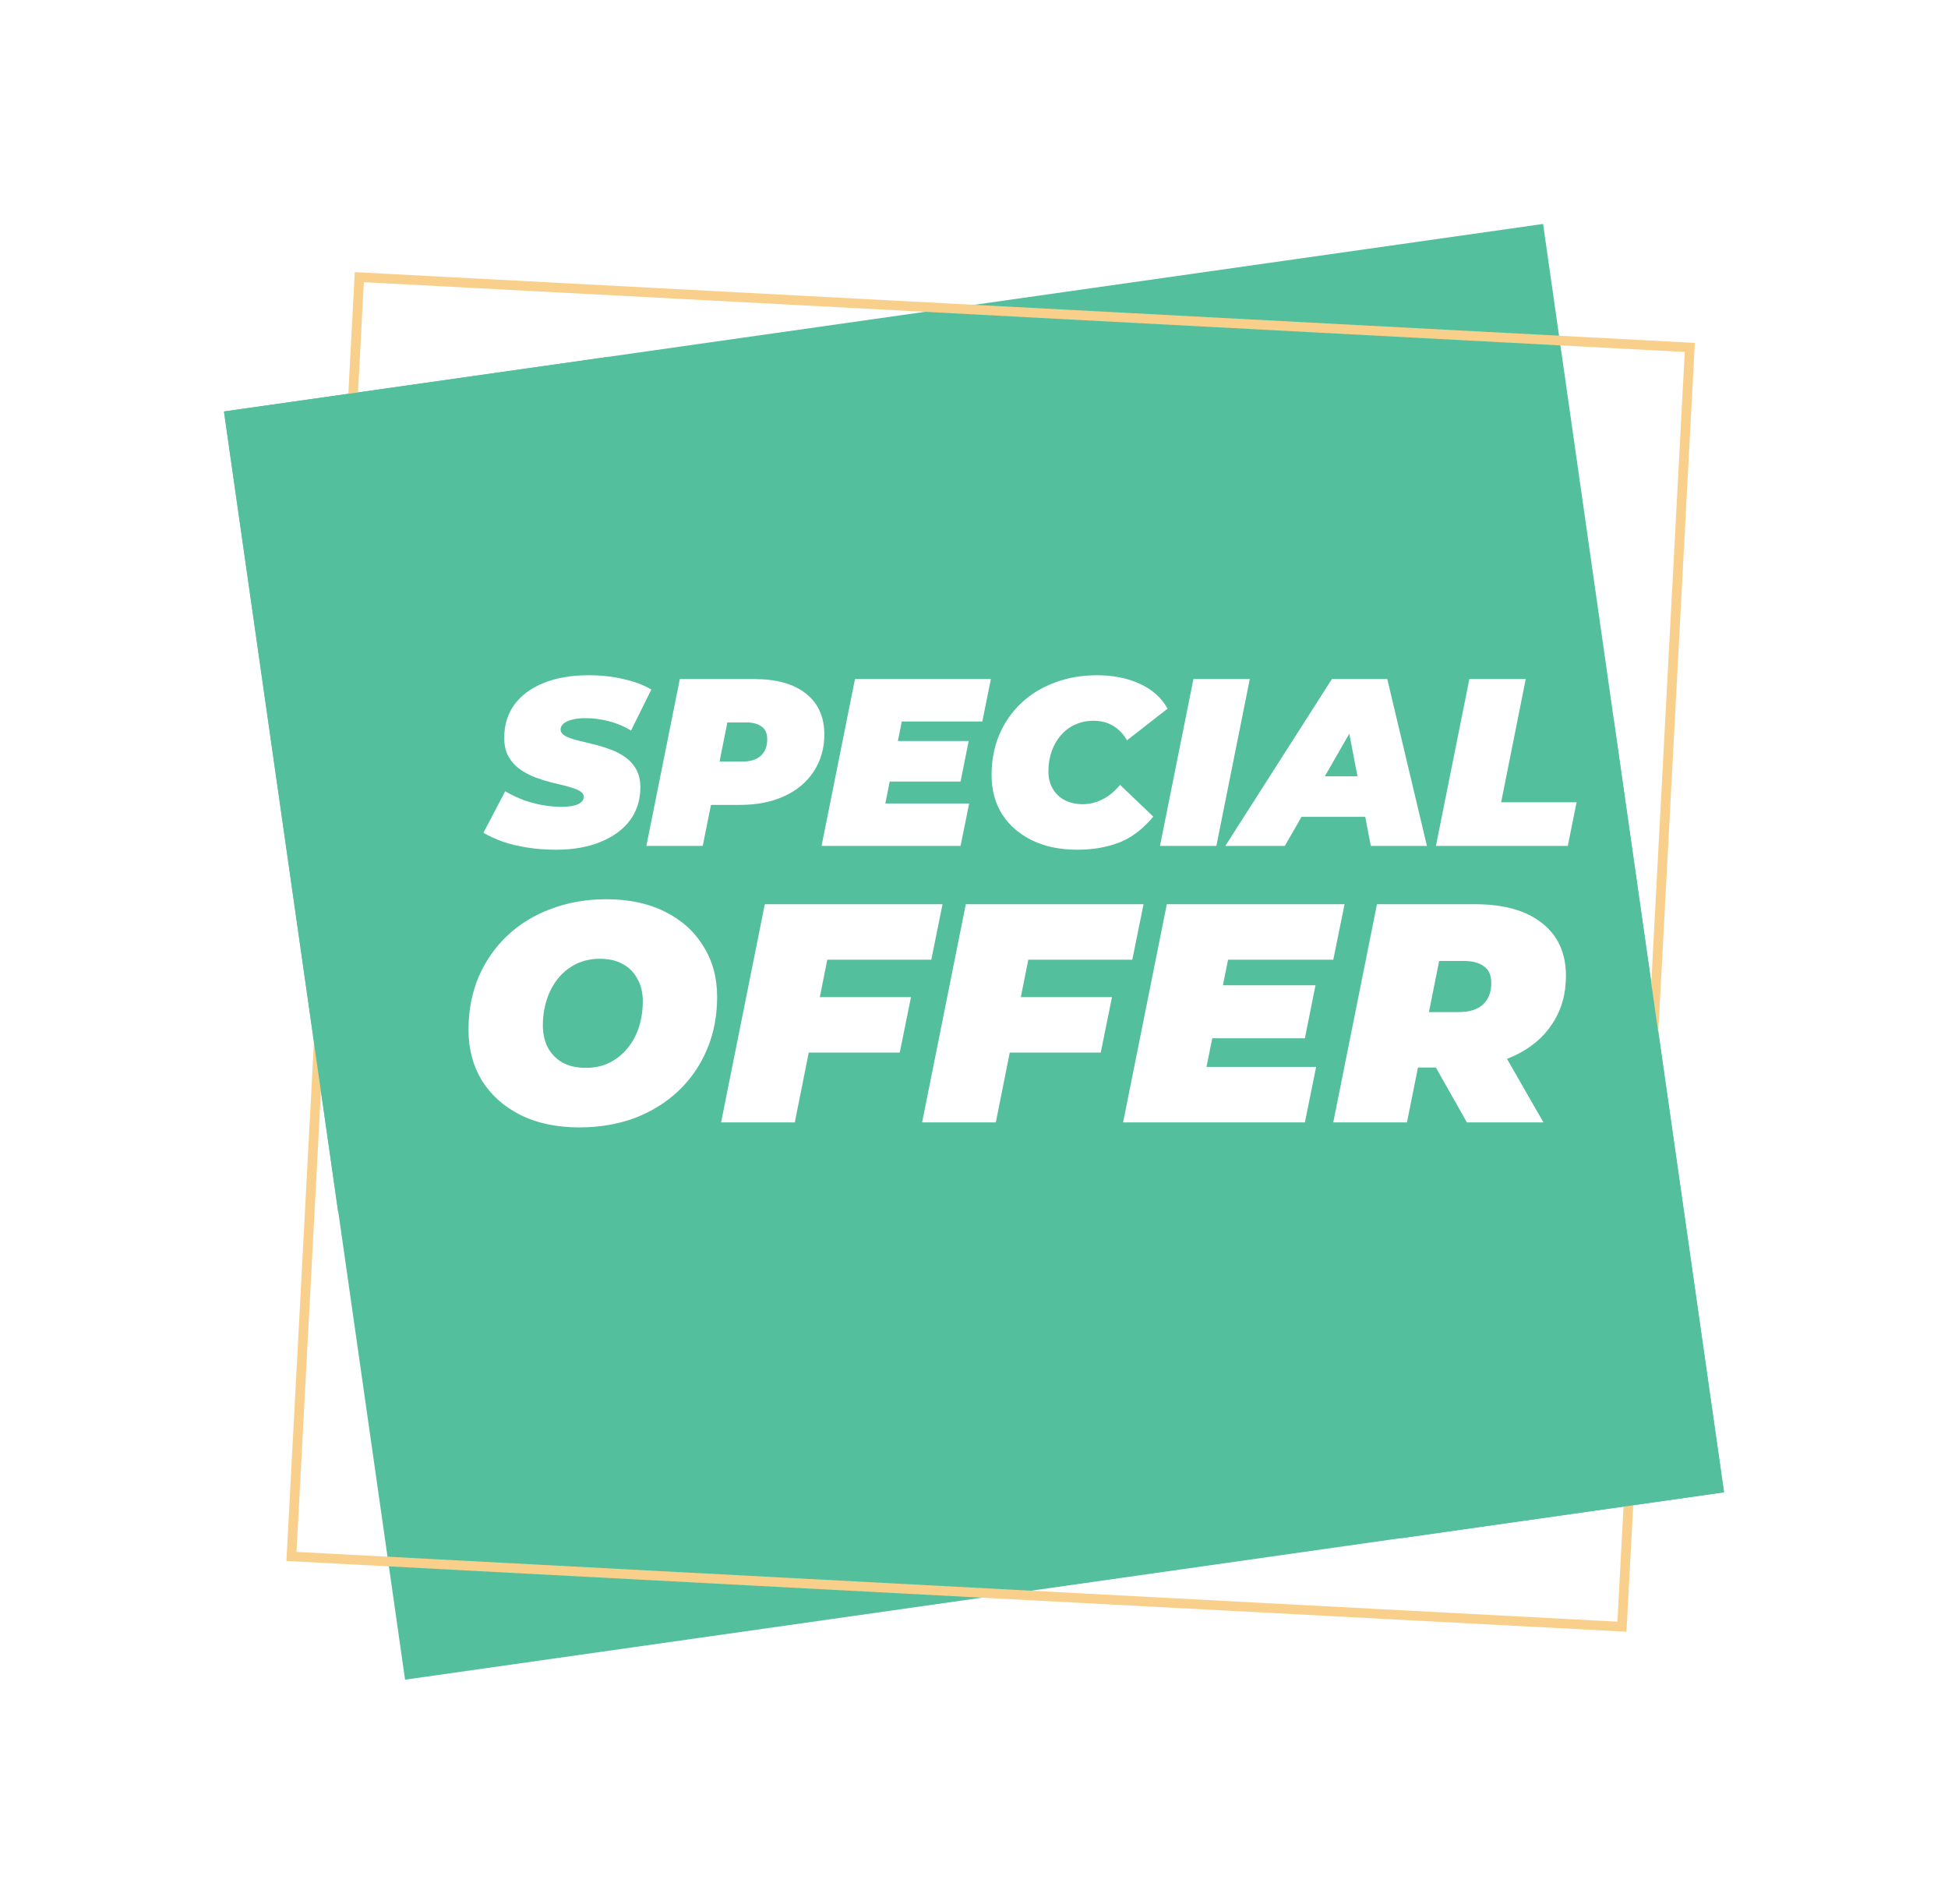
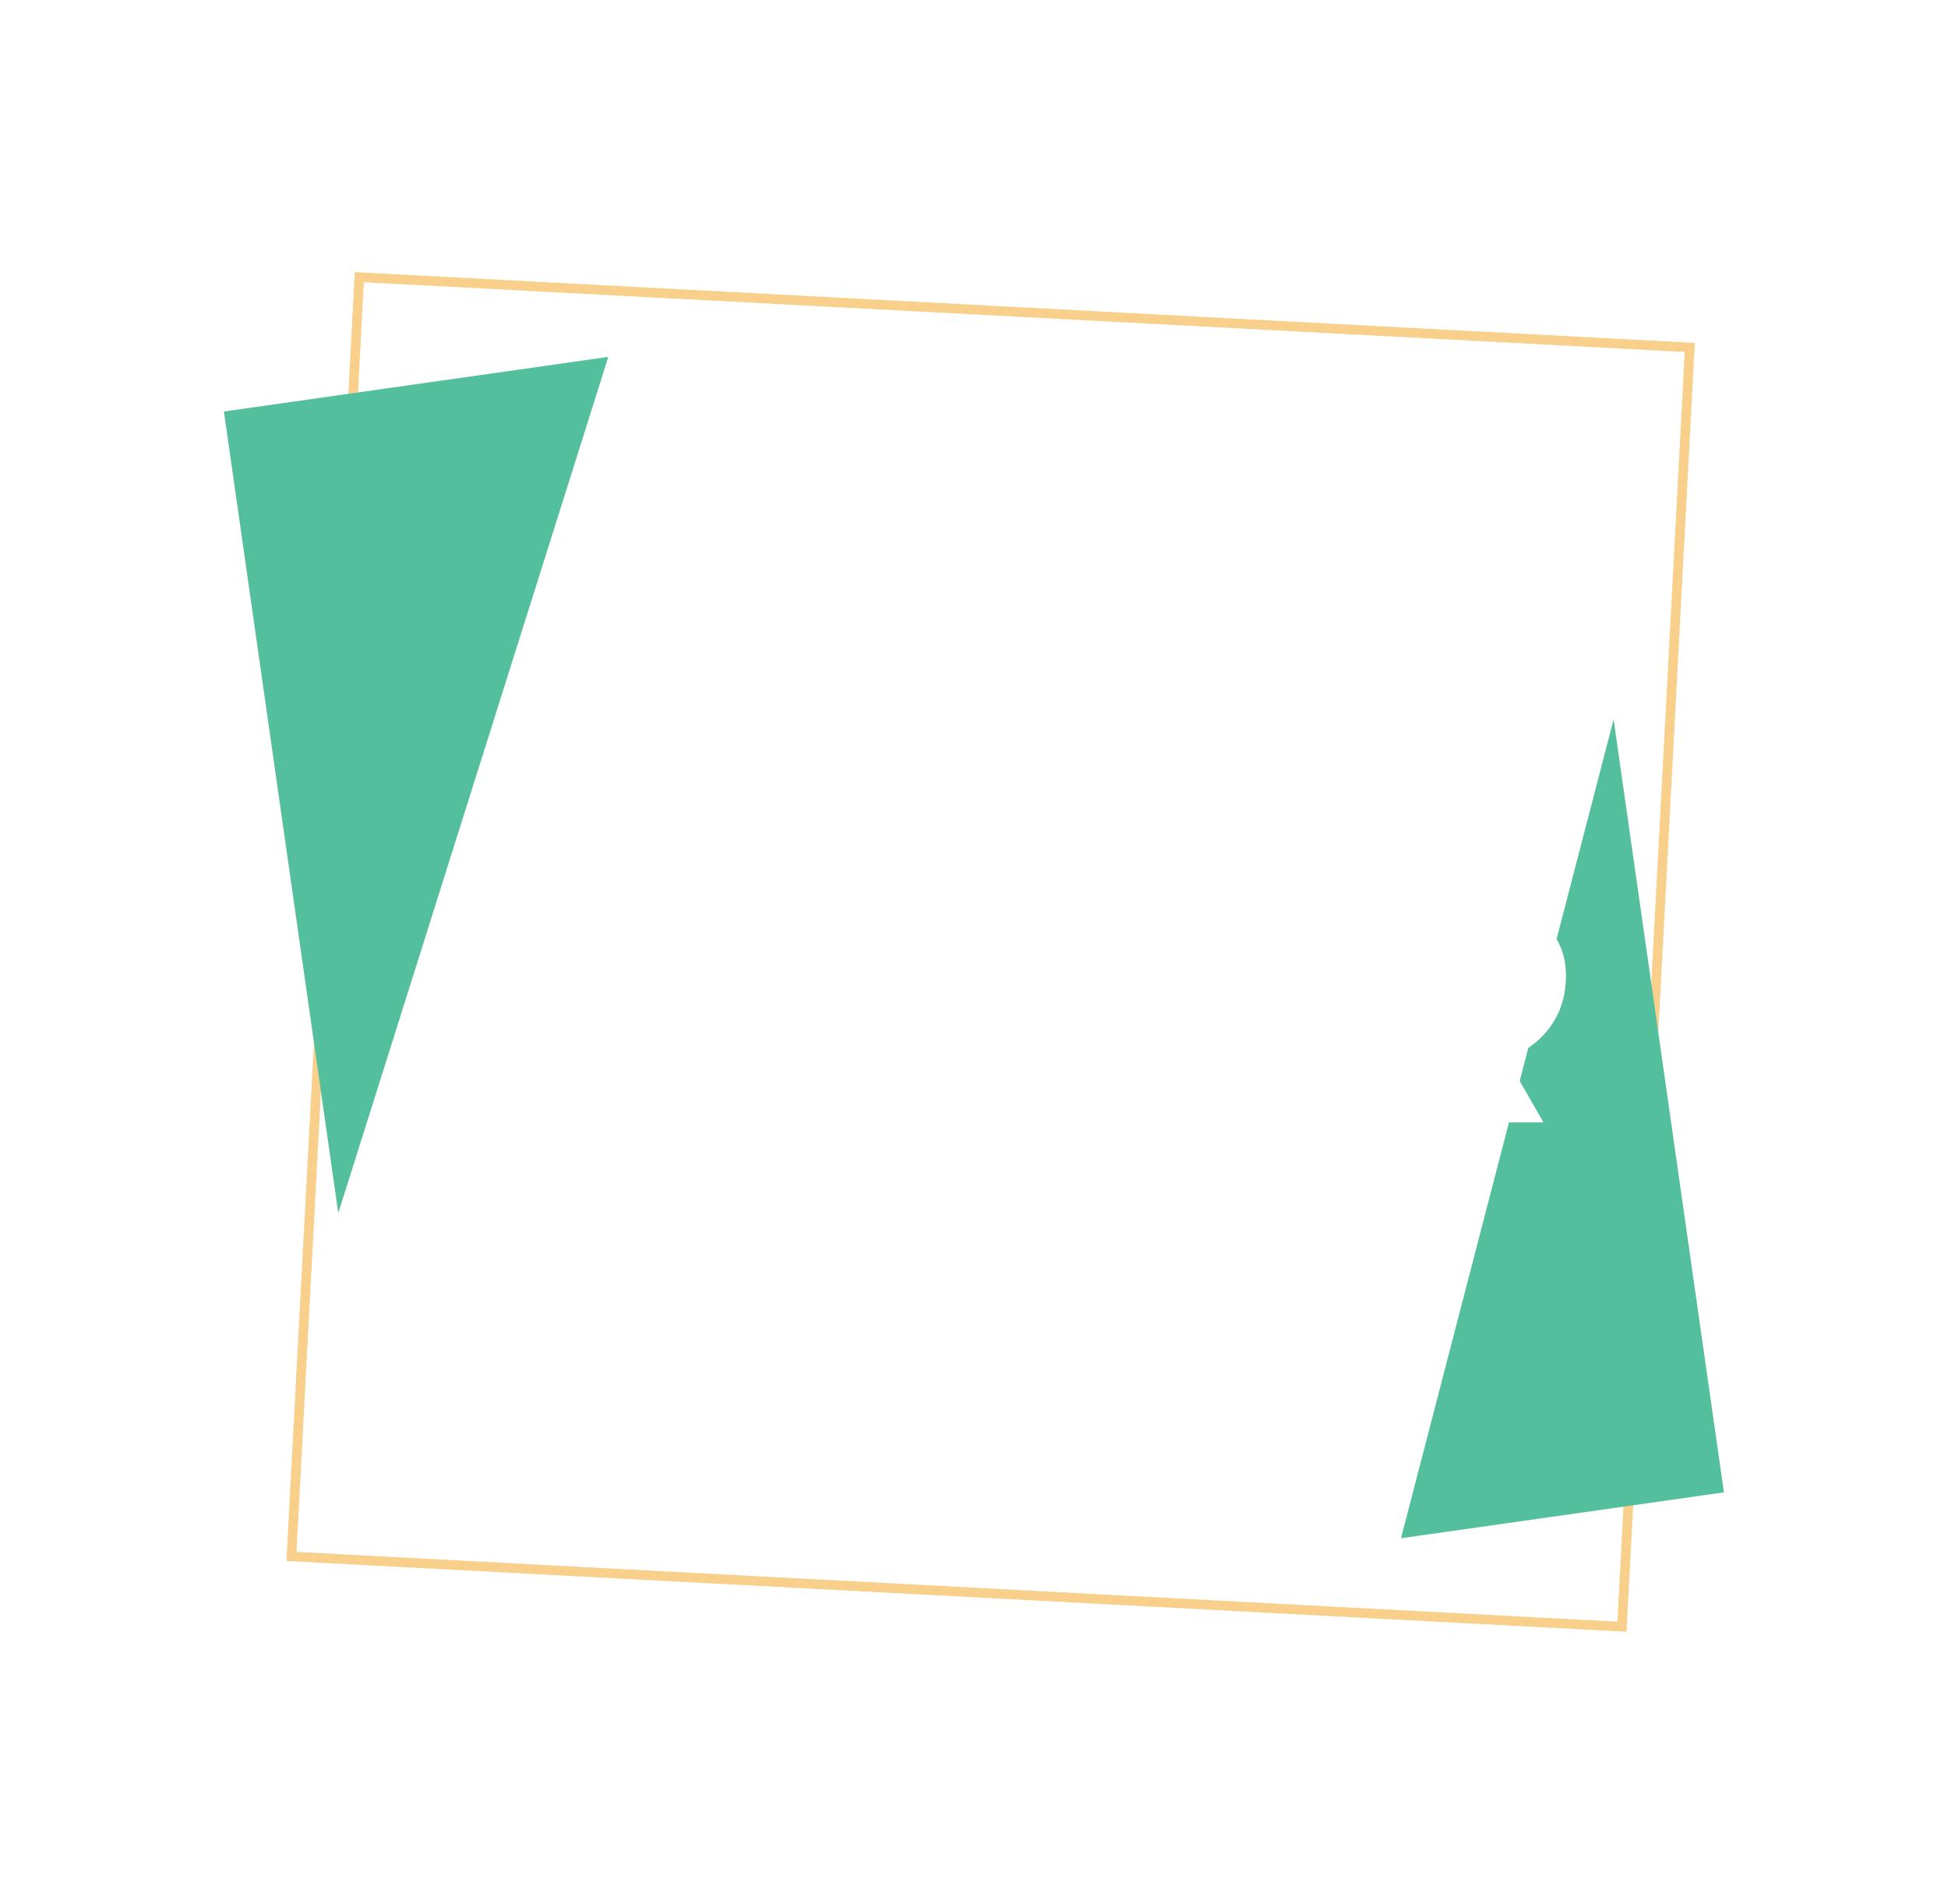
<svg xmlns="http://www.w3.org/2000/svg" width="174" height="170" viewBox="0 0 174 170" fill="none">
  <g filter="url(#filter0_d_42_2001)">
-     <path d="M137.832 20L20.013 36.742L36.181 150L154 133.259L137.832 20Z" fill="#54BF9D" />
    <path d="M145.283 145.719L25.583 139.399L31.689 24.301L151.388 30.621L145.283 145.719ZM26.486 138.589L144.47 144.82L150.485 31.432L32.5 25.201L26.486 138.589Z" fill="#F9D08B" />
    <path d="M30.216 108.333L54.335 31.871L20 36.749L30.216 108.333Z" fill="#54BF9D" />
    <path d="M144.133 64.245L125.139 137.37L153.984 133.272L144.133 64.245Z" fill="#54BF9D" />
    <path d="M49.646 75.882C48.764 75.882 47.918 75.819 47.107 75.691C46.296 75.563 45.557 75.386 44.888 75.159C44.234 74.917 43.665 74.655 43.181 74.371L45.123 70.668C45.678 70.98 46.232 71.242 46.787 71.455C47.356 71.654 47.918 71.803 48.472 71.902C49.041 72.001 49.603 72.051 50.158 72.051C50.599 72.051 50.961 72.016 51.246 71.945C51.544 71.874 51.765 71.774 51.907 71.647C52.064 71.505 52.142 71.349 52.142 71.178C52.142 70.951 52.014 70.767 51.758 70.625C51.502 70.483 51.16 70.355 50.734 70.242C50.321 70.128 49.859 70.015 49.347 69.901C48.849 69.773 48.344 69.617 47.832 69.433C47.32 69.234 46.851 68.986 46.424 68.688C46.012 68.39 45.678 68.014 45.422 67.56C45.166 67.106 45.038 66.552 45.038 65.9C45.038 64.764 45.336 63.778 45.934 62.941C46.545 62.104 47.413 61.458 48.536 61.004C49.674 60.536 51.025 60.302 52.59 60.302C53.699 60.302 54.73 60.415 55.683 60.642C56.651 60.855 57.483 61.167 58.179 61.579L56.366 65.24C55.769 64.871 55.114 64.594 54.403 64.41C53.706 64.225 52.995 64.133 52.27 64.133C51.786 64.133 51.381 64.183 51.054 64.282C50.727 64.367 50.478 64.488 50.307 64.644C50.151 64.8 50.072 64.963 50.072 65.133C50.072 65.36 50.2 65.552 50.456 65.708C50.712 65.85 51.054 65.978 51.48 66.091C51.907 66.191 52.369 66.304 52.867 66.432C53.379 66.545 53.884 66.694 54.382 66.879C54.894 67.049 55.363 67.283 55.79 67.581C56.217 67.865 56.558 68.234 56.814 68.688C57.07 69.128 57.198 69.674 57.198 70.327C57.198 71.434 56.892 72.406 56.281 73.243C55.669 74.066 54.794 74.712 53.657 75.18C52.533 75.648 51.196 75.882 49.646 75.882Z" fill="white" />
    <path d="M57.736 75.542L60.723 60.642H67.358C69.364 60.642 70.907 61.075 71.988 61.941C73.083 62.806 73.63 64.019 73.63 65.58C73.63 66.829 73.317 67.929 72.692 68.88C72.08 69.83 71.205 70.568 70.067 71.093C68.944 71.618 67.614 71.881 66.078 71.881H61.256L63.945 69.688L62.771 75.542H57.736ZM63.817 70.284L62.046 68.007H66.334C67.031 68.007 67.571 67.837 67.955 67.496C68.339 67.141 68.531 66.652 68.531 66.027C68.531 65.488 68.361 65.105 68.019 64.878C67.692 64.637 67.237 64.516 66.654 64.516H62.75L65.438 62.175L63.817 70.284Z" fill="white" />
    <path d="M79.868 66.176H86.525L85.799 69.795H79.143L79.868 66.176ZM79.079 71.753H86.567L85.799 75.542H73.383L76.37 60.642H88.509L87.741 64.431H80.551L79.079 71.753Z" fill="white" />
    <path d="M96.229 75.882C94.693 75.882 93.349 75.606 92.197 75.052C91.044 74.485 90.148 73.704 89.508 72.711C88.883 71.703 88.57 70.54 88.57 69.22C88.57 67.915 88.797 66.716 89.252 65.623C89.722 64.53 90.376 63.587 91.215 62.792C92.054 61.997 93.05 61.387 94.202 60.962C95.354 60.522 96.62 60.302 97.999 60.302C99.436 60.302 100.709 60.557 101.818 61.068C102.928 61.579 103.753 62.317 104.293 63.282L100.666 66.112C100.353 65.559 99.948 65.133 99.45 64.835C98.952 64.523 98.362 64.367 97.68 64.367C97.082 64.367 96.534 64.481 96.037 64.708C95.553 64.921 95.134 65.233 94.778 65.644C94.422 66.042 94.145 66.517 93.946 67.07C93.747 67.624 93.647 68.234 93.647 68.901C93.647 69.483 93.775 69.993 94.031 70.433C94.287 70.873 94.643 71.214 95.098 71.455C95.567 71.696 96.108 71.817 96.719 71.817C97.303 71.817 97.871 71.682 98.426 71.412C98.995 71.143 99.536 70.703 100.048 70.093L103.013 72.924C102.103 74.031 101.086 74.804 99.962 75.244C98.853 75.669 97.608 75.882 96.229 75.882Z" fill="white" />
-     <path d="M103.613 75.542L106.6 60.642H111.635L108.648 75.542H103.613Z" fill="white" />
+     <path d="M103.613 75.542L106.6 60.642H111.635H103.613Z" fill="white" />
    <path d="M109.451 75.542L118.966 60.642H123.915L127.457 75.542H122.443L120.033 62.962H121.995L114.763 75.542H109.451ZM113.846 72.945L115.851 69.327H122.721L123.275 72.945H113.846Z" fill="white" />
    <path d="M128.26 75.542L131.247 60.642H136.282L134.085 71.647H140.826L140.037 75.542H128.26Z" fill="white" />
    <path d="M51.753 100.68C49.726 100.68 47.968 100.308 46.48 99.566C45.011 98.824 43.867 97.803 43.049 96.504C42.249 95.187 41.849 93.675 41.849 91.968C41.849 90.242 42.147 88.674 42.742 87.263C43.356 85.835 44.211 84.601 45.309 83.562C46.406 82.522 47.708 81.725 49.214 81.168C50.721 80.593 52.367 80.305 54.152 80.305C56.18 80.305 57.928 80.676 59.397 81.418C60.885 82.161 62.029 83.191 62.829 84.508C63.647 85.807 64.056 87.31 64.056 89.017C64.056 90.743 63.749 92.32 63.136 93.749C62.54 95.159 61.694 96.384 60.597 97.423C59.499 98.462 58.197 99.269 56.691 99.844C55.184 100.401 53.538 100.68 51.753 100.68ZM52.311 95.363C53.129 95.363 53.845 95.206 54.459 94.89C55.092 94.575 55.631 94.138 56.077 93.582C56.524 93.025 56.858 92.394 57.082 91.689C57.305 90.966 57.416 90.205 57.416 89.407C57.416 88.646 57.258 87.987 56.942 87.43C56.645 86.855 56.208 86.41 55.631 86.094C55.073 85.779 54.394 85.621 53.594 85.621C52.794 85.621 52.078 85.779 51.446 86.094C50.814 86.41 50.274 86.846 49.828 87.403C49.382 87.959 49.047 88.6 48.824 89.323C48.6 90.028 48.489 90.78 48.489 91.578C48.489 92.32 48.638 92.979 48.935 93.554C49.251 94.129 49.688 94.575 50.246 94.89C50.823 95.206 51.511 95.363 52.311 95.363Z" fill="white" />
    <path d="M72.779 89.045H81.372L80.367 93.999H71.802L72.779 89.045ZM70.993 100.234H64.409L68.315 80.75H84.189L83.185 85.705H73.895L70.993 100.234Z" fill="white" />
    <path d="M90.733 89.045H99.326L98.321 93.999H89.757L90.733 89.045ZM88.948 100.234H82.364L86.269 80.75H102.144L101.139 85.705H91.849L88.948 100.234Z" fill="white" />
-     <path d="M108.799 87.987H117.503L116.555 92.719H107.85L108.799 87.987ZM107.767 95.28H117.559L116.555 100.234H100.318L104.223 80.75H120.098L119.093 85.705H109.692L107.767 95.28Z" fill="white" />
    <path d="M119.089 100.234L122.995 80.75H131.755C134.34 80.75 136.34 81.316 137.753 82.448C139.167 83.562 139.874 85.13 139.874 87.152C139.874 88.785 139.464 90.214 138.646 91.439C137.846 92.663 136.702 93.619 135.215 94.305C133.745 94.992 132.006 95.335 129.997 95.335H123.692L127.208 92.58L125.673 100.234H119.089ZM131.03 100.234L127.012 93.136H133.792L137.865 100.234H131.03ZM127.04 93.359L124.725 90.381H130.332C131.244 90.381 131.95 90.158 132.453 89.713C132.955 89.249 133.206 88.609 133.206 87.792C133.206 87.087 132.983 86.586 132.536 86.289C132.108 85.974 131.513 85.816 130.751 85.816H125.645L129.161 82.754L127.04 93.359Z" fill="white" />
  </g>
  <defs>
    <filter id="filter0_d_42_2001" x="0" y="0" width="174" height="170" filterUnits="userSpaceOnUse" color-interpolation-filters="sRGB">
      <feFlood flood-opacity="0" result="BackgroundImageFix" />
      <feColorMatrix in="SourceAlpha" type="matrix" values="0 0 0 0 0 0 0 0 0 0 0 0 0 0 0 0 0 0 127 0" result="hardAlpha" />
      <feOffset />
      <feGaussianBlur stdDeviation="10" />
      <feComposite in2="hardAlpha" operator="out" />
      <feColorMatrix type="matrix" values="0 0 0 0 0 0 0 0 0 0 0 0 0 0 0 0 0 0 0.5 0" />
      <feBlend mode="normal" in2="BackgroundImageFix" result="effect1_dropShadow_42_2001" />
      <feBlend mode="normal" in="SourceGraphic" in2="effect1_dropShadow_42_2001" result="shape" />
    </filter>
  </defs>
</svg>